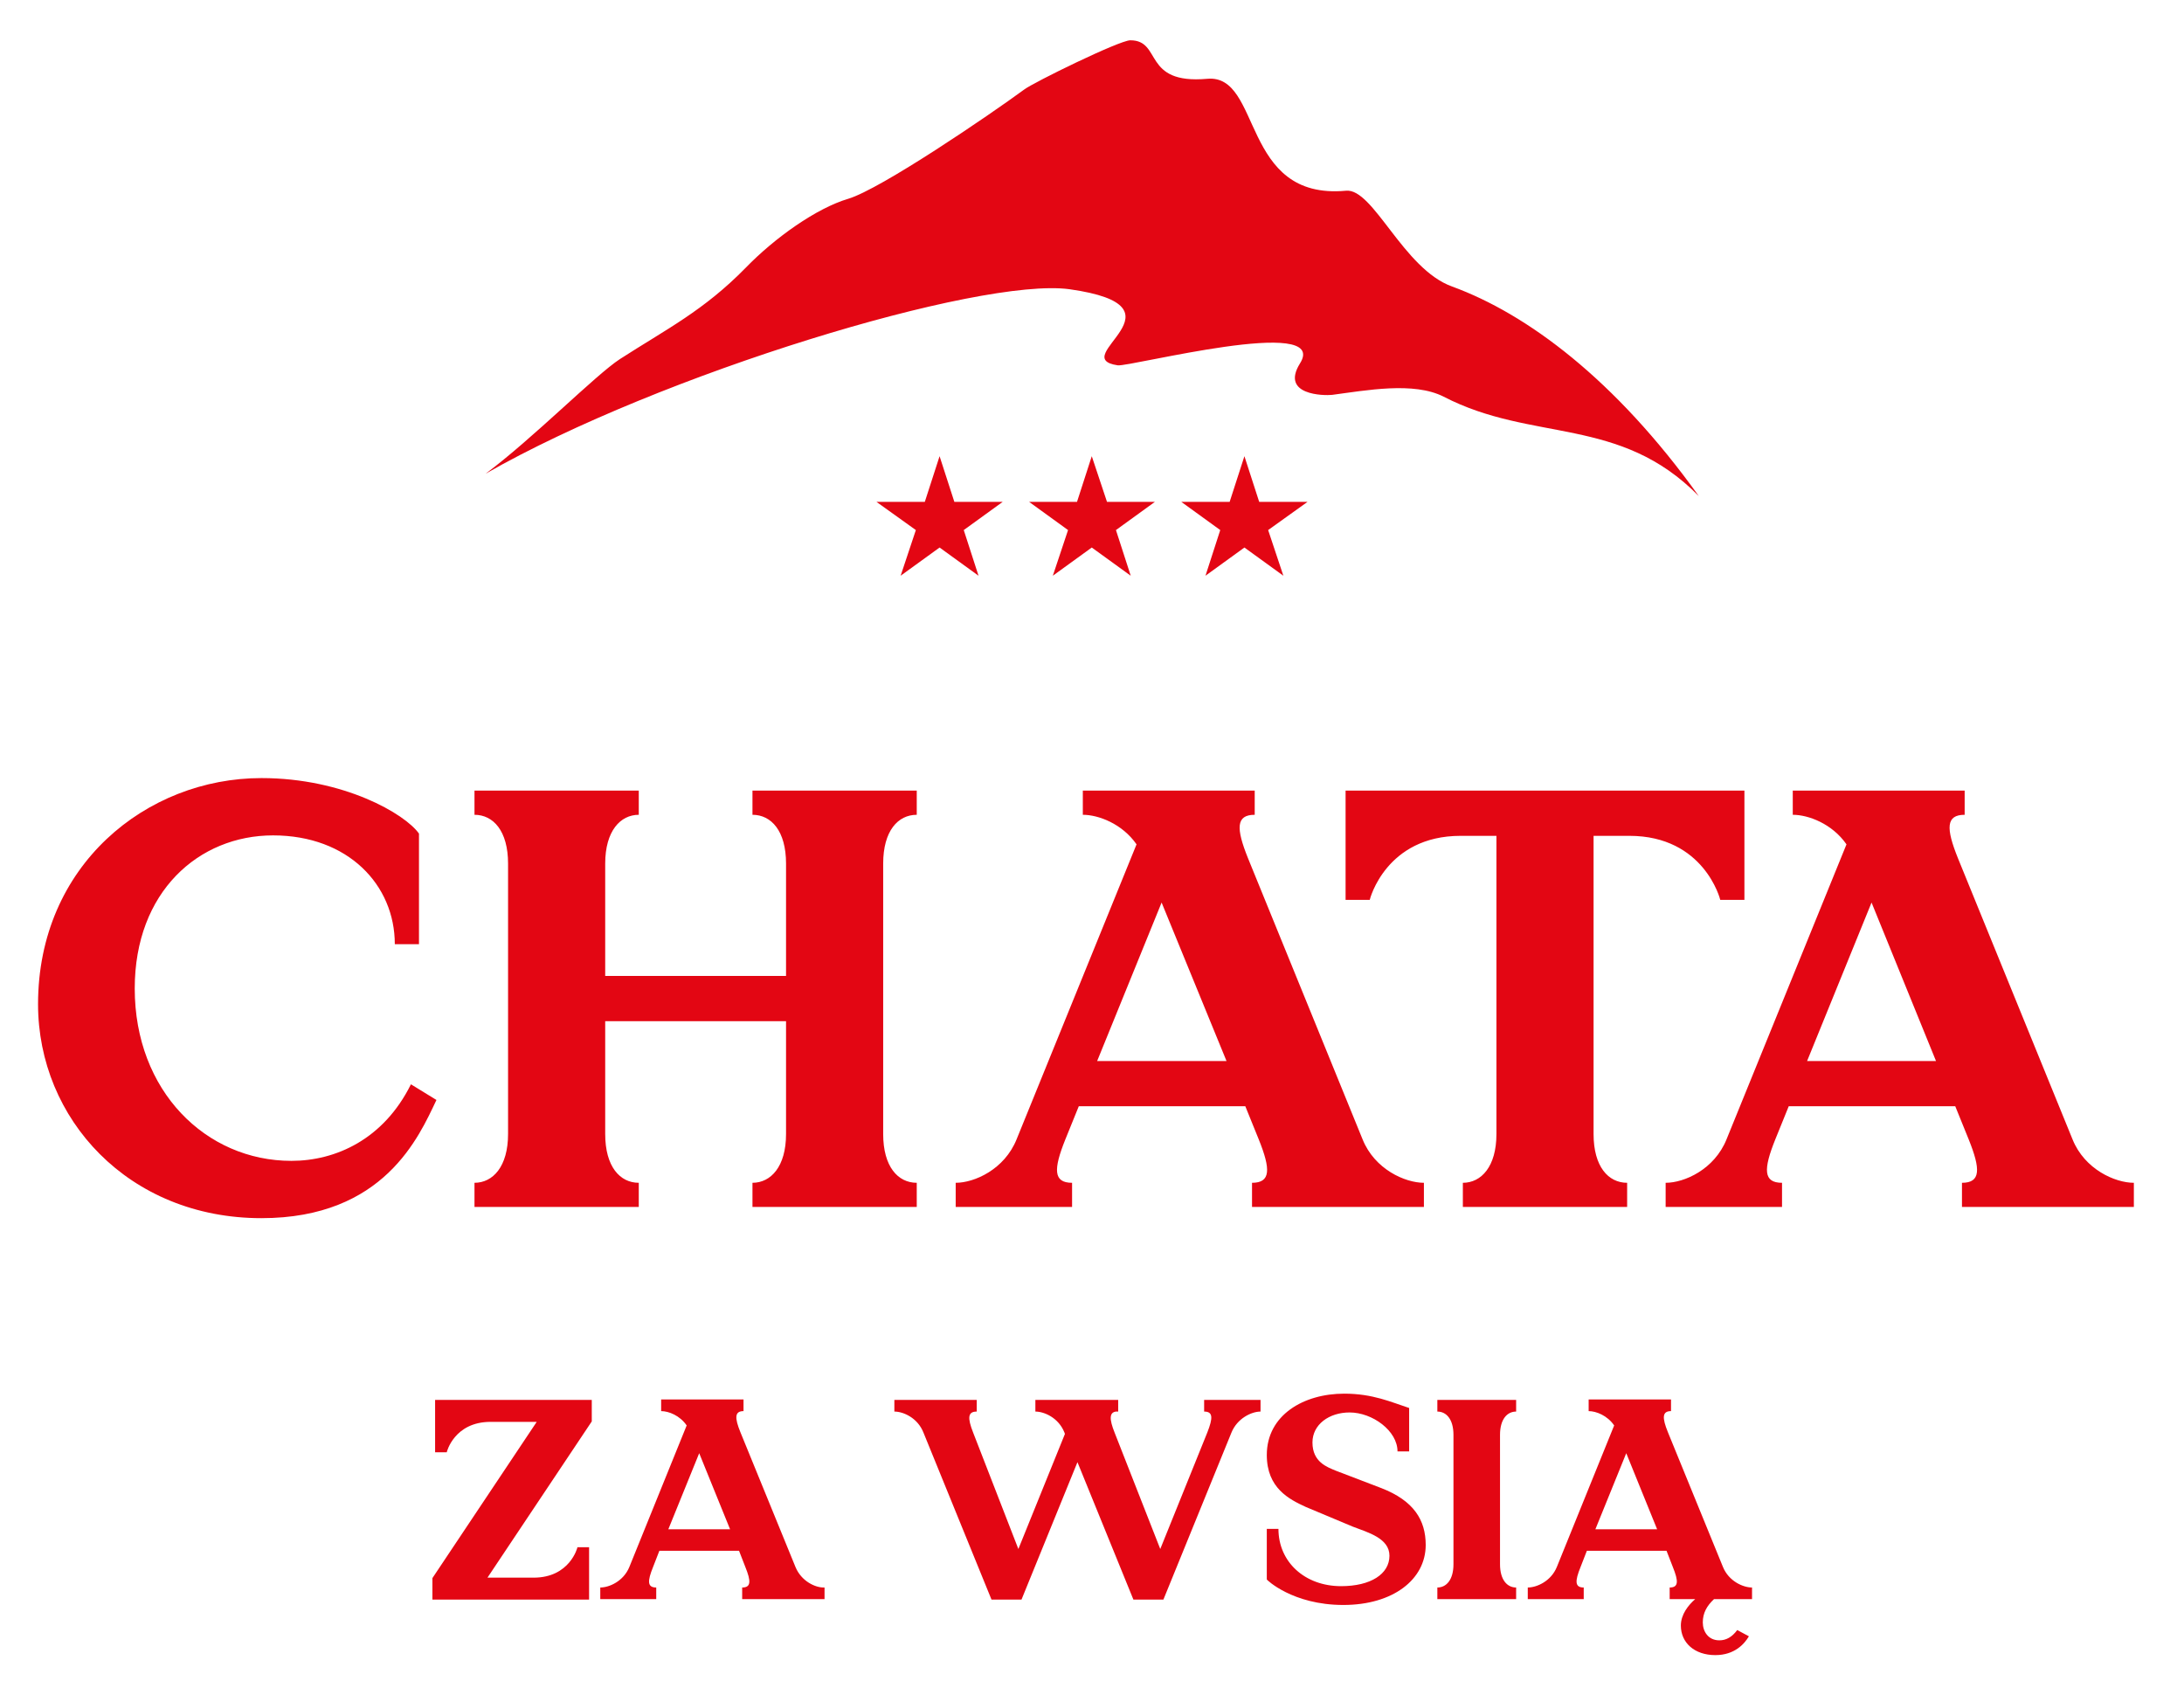
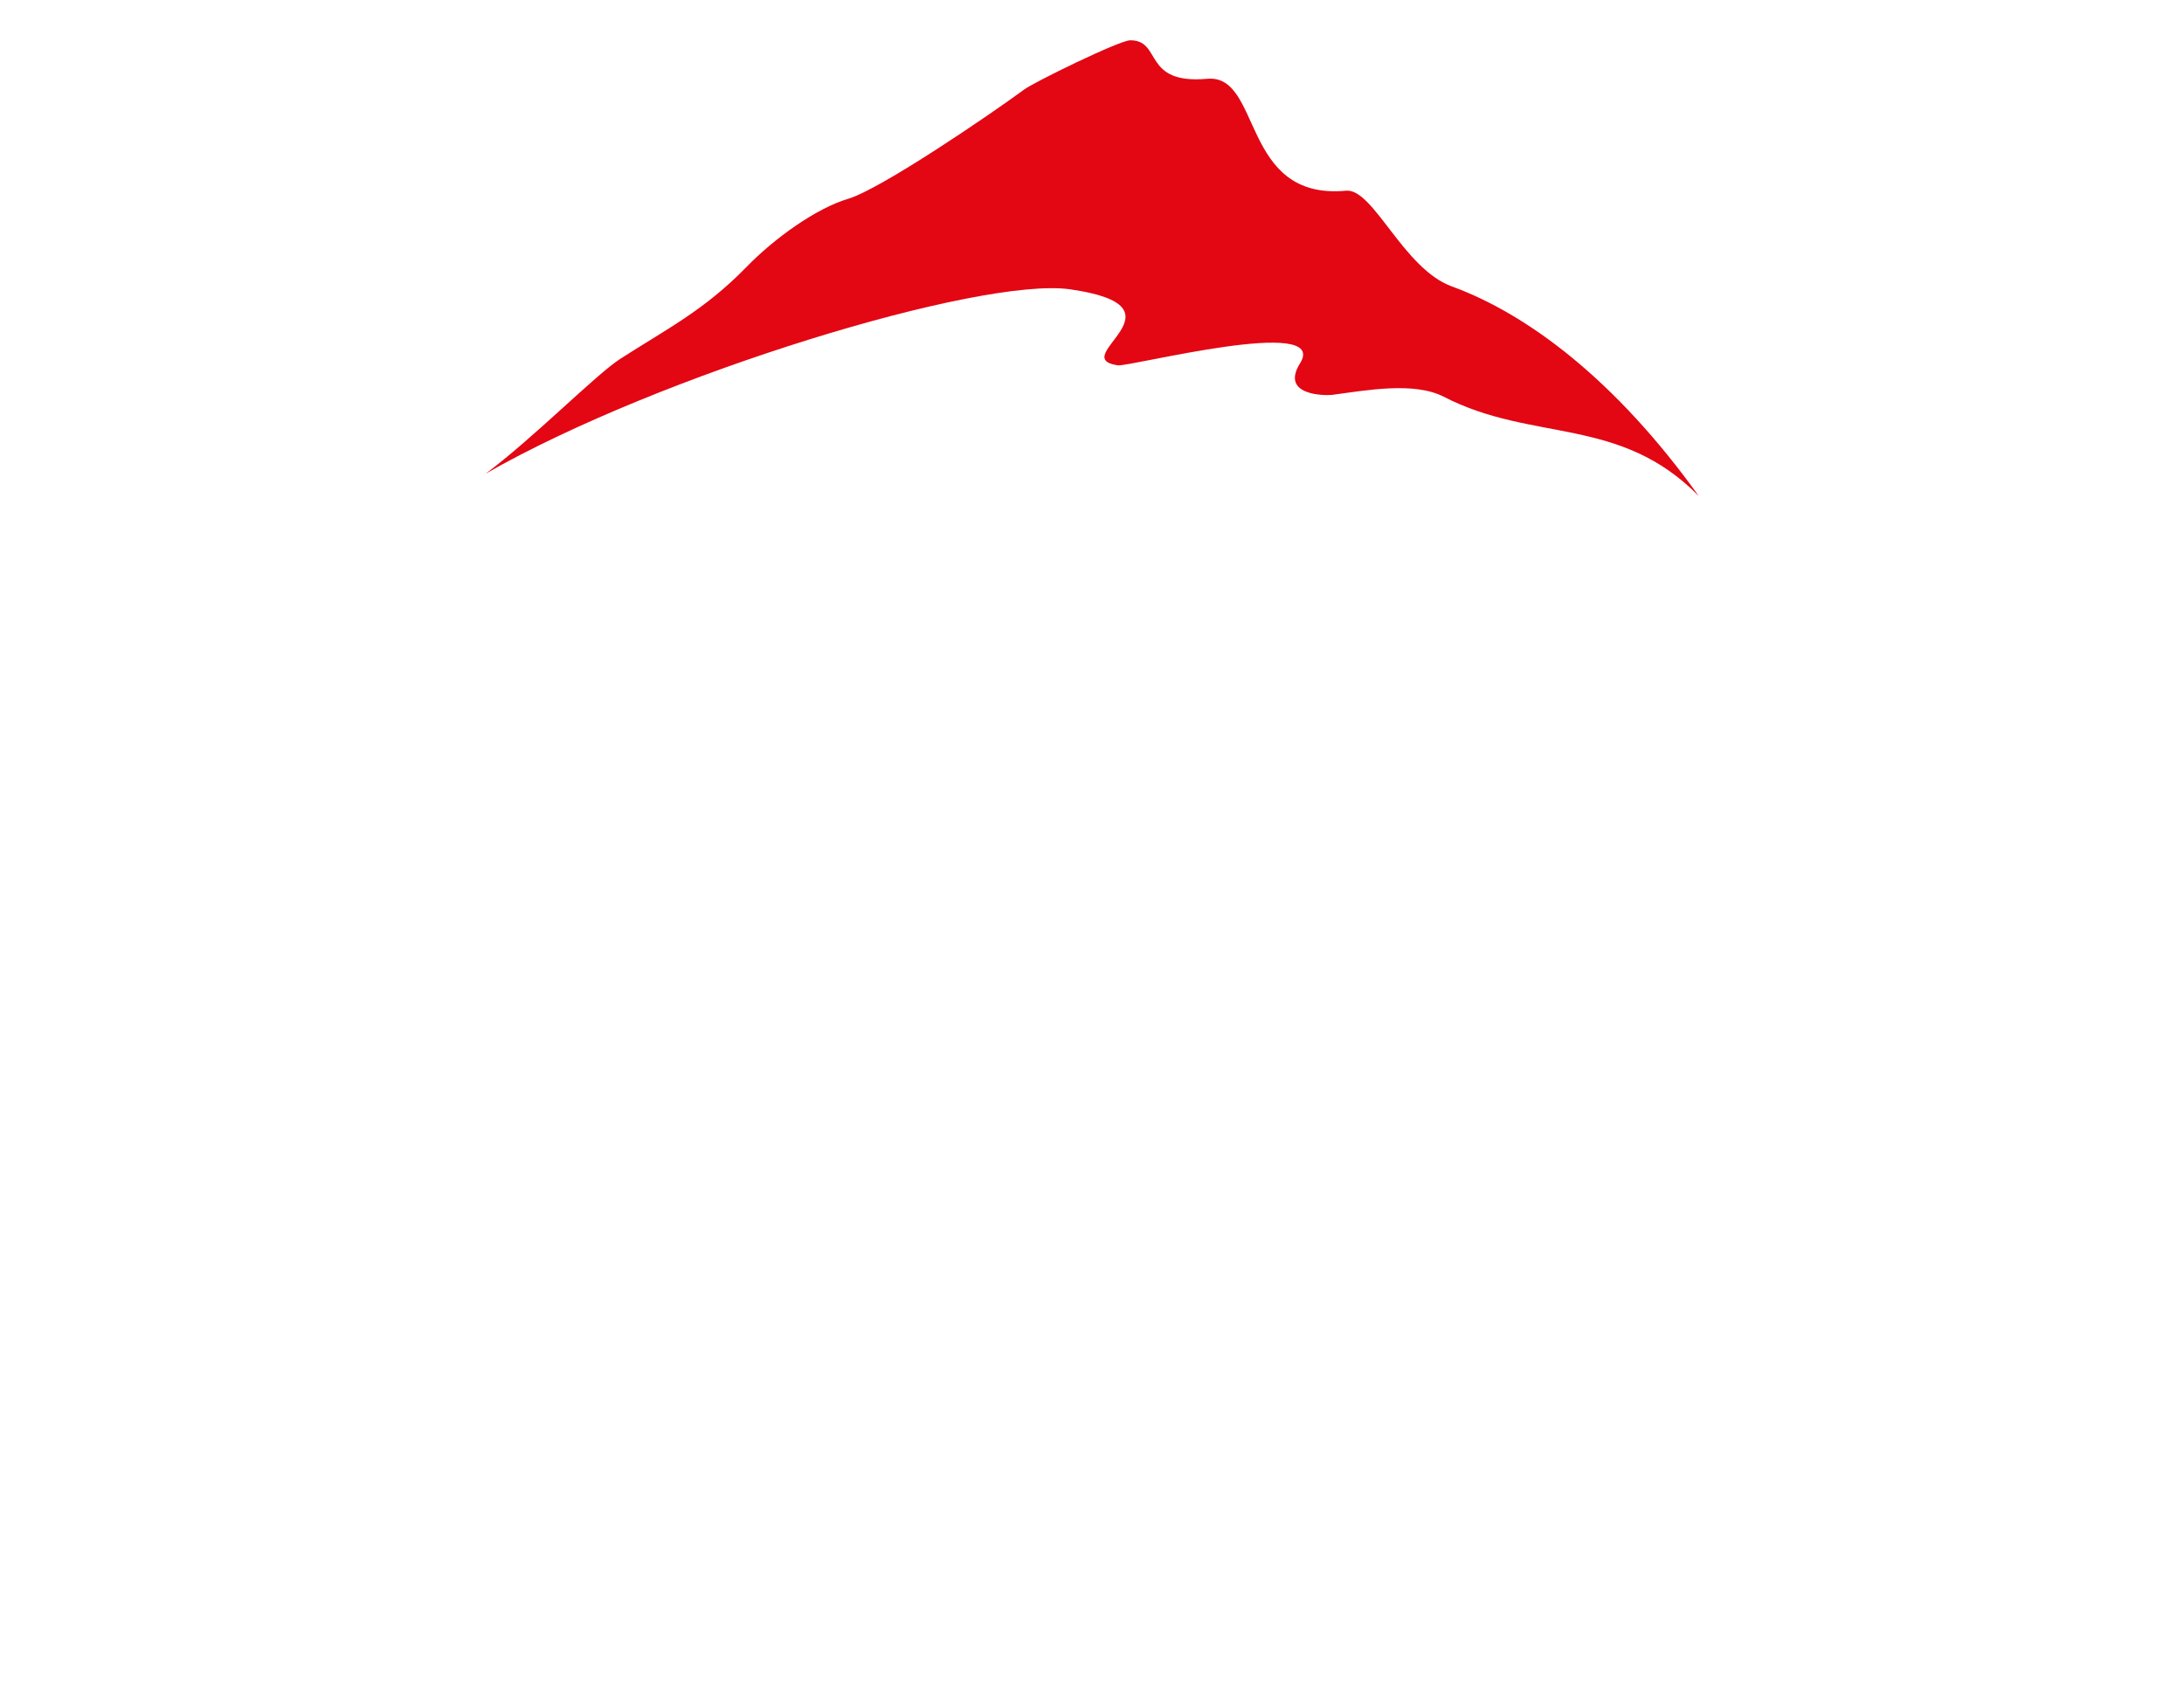
<svg xmlns="http://www.w3.org/2000/svg" version="1.1" id="Warstwa_1" x="0px" y="0px" viewBox="0 0 487.9 378.7" style="enable-background:new 0 0 487.9 378.7;" xml:space="preserve">
  <style type="text/css">
	.st0{fill-rule:evenodd;clip-rule:evenodd;fill:#E30613;}
	.st1{fill:#E30613;}
</style>
  <path class="st0" d="M108.5,105.8c10.5-7.8,24.6-22.1,30-25.6c10.4-6.7,18.7-10.8,28.1-20.4c6.5-6.7,15.8-13.3,22.9-15.4  c7.3-2.2,31.4-18.6,39.3-24.4C230.9,18.4,250.1,9,252.5,9c7.2,0,2.6,9.9,17.2,8.6c12.3-1.1,7.4,27.2,31,25  c6.1-0.6,12.8,17.5,23.7,21.4c16.7,6.1,36.4,20.7,55.1,46.8c-17.7-18-37.1-11.9-57-22.2c-6.7-3.4-17.3-1.4-24.9-0.4  c-1.8,0.2-11.6,0.1-7.2-7c6.9-10.9-38.1,0.8-40.7,0.4c-11.7-1.7,16.9-13.1-10.8-17C218.8,61.9,147.5,83.5,108.5,105.8" />
-   <polygon class="st0" points="209.9,101.9 213.2,112.1 224,112.1 215.3,118.4 218.6,128.6 209.9,122.3 201.2,128.6 204.6,118.4   195.8,112.1 206.6,112.1 " />
-   <polygon class="st0" points="243.9,101.9 247.3,112.1 258,112.1 249.3,118.4 252.6,128.6 243.9,122.3 235.2,128.6 238.6,118.4   229.9,112.1 240.6,112.1 " />
-   <polygon class="st0" points="278,101.9 281.3,112.1 292.1,112.1 283.3,118.4 286.7,128.6 278,122.3 269.3,128.6 272.6,118.4   263.9,112.1 274.7,112.1 " />
-   <path class="st1" d="M403.7,237l14.4-35.4l14.4,35.4H403.7z M463,254.5l-25.6-62.8c-2.7-6.7-2.7-9.7,1.5-9.7v-5.4h-38.4v5.4  c3.5,0,8.8,2,12,6.6l-26.8,65.9c-2.7,6.7-9.4,9.7-13.6,9.7v5.4h26v-5.4c-4.2,0-4.2-3-1.5-9.7l3-7.4h37.2l3,7.4  c2.7,6.7,2.7,9.7-1.5,9.7v5.4h38.4v-5.4C472.5,264.2,465.7,261.2,463,254.5z M389.5,176.6h-88.9V201h5.4c0-0.1,3.6-14.3,20.3-14.3h8  v66.6c0,7.3-3.4,10.9-7.5,10.9v5.4h36.7v-5.4c-4.2,0-7.5-3.6-7.5-10.9v-66.6h8c16.7,0,20.3,14.2,20.3,14.3h5.4V176.6z M245.1,237  l14.4-35.4L274,237H245.1z M304.4,254.5l-25.6-62.8c-2.7-6.7-2.7-9.7,1.5-9.7v-5.4h-38.4v5.4c3.5,0,8.8,2,12,6.6l-26.8,65.9  c-2.7,6.7-9.4,9.7-13.6,9.7v5.4h26v-5.4c-4.2,0-4.2-3-1.5-9.7l3-7.4h37.2l3,7.4c2.7,6.7,2.7,9.7-1.5,9.7v5.4h38.4v-5.4  C313.9,264.2,307.1,261.2,304.4,254.5z M204.8,182v-5.4h-36.7v5.4c4.2,0,7.5,3.6,7.5,10.9V218h-40.4v-25.1c0-7.3,3.4-10.9,7.5-10.9  v-5.4h-36.7v5.4c4.2,0,7.5,3.6,7.5,10.9v60.4c0,7.3-3.4,10.9-7.5,10.9v5.4h36.7v-5.4c-4.2,0-7.5-3.6-7.5-10.9v-25.2h40.4v25.2  c0,7.3-3.4,10.9-7.5,10.9v5.4h36.7v-5.4c-4.2,0-7.5-3.6-7.5-10.9v-60.4C197.3,185.6,200.6,182,204.8,182z M8.5,224.3  c0,25.6,20.2,47.8,49.9,47.8c27.4,0,35.2-18.2,39.1-26.4l-5.7-3.5c-6.1,12.3-16.8,17.1-26.7,17.1c-19.1,0-35-15.6-35-38.5  c0-21.6,14.3-34.2,30.9-34.2c16.8,0,27.2,11.1,27.2,24.3h5.4v-24.7c-3.1-4.4-16.8-12.4-35.2-12.4C32.7,173.8,8.5,193.3,8.5,224.3z" />
-   <path class="st1" d="M356.4,341.6l6.9-17l6.9,17H356.4z M382.9,357.2h8.5v-2.6c-2,0-5.2-1.4-6.5-4.6l-12.3-30.1  c-1.3-3.2-1.3-4.7,0.7-4.7v-2.6h-18.4v2.6c1.7,0,4.2,1,5.7,3.2L347.8,350c-1.3,3.2-4.5,4.6-6.5,4.6v2.6h12.5v-2.6  c-2,0-2-1.4-0.7-4.6l1.4-3.6h17.8l1.4,3.6c1.3,3.2,1.3,4.6-0.7,4.6v2.6h5.7c-1.5,1.3-3.2,3.4-3.2,5.9c0,3.8,3,6.6,7.7,6.6  c4.3,0,6.5-2.5,7.5-4.2l-2.6-1.4c-1.2,1.6-2.5,2.3-4,2.3c-2.5,0-3.7-2-3.7-4C380.4,360.3,381.3,358.7,382.9,357.2z M324.7,320.5  v28.9c0,3.5-1.6,5.2-3.6,5.2v2.6h17.6v-2.6c-2,0-3.6-1.7-3.6-5.2v-28.9c0-3.5,1.6-5.2,3.6-5.2v-2.6h-17.6v2.6  C323.1,315.3,324.7,317,324.7,320.5z M300.1,358.5c11.1,0,18.4-5.7,18.4-13.4c0-5.6-2.7-9.9-9.9-12.7l-10.2-3.9  c-1.9-0.8-5.2-1.9-5.2-6.3c0-4,3.7-6.7,8.3-6.7c5.1,0,10.7,4.1,10.7,8.7h2.6v-9.7c-4-1.3-8.1-3.2-14.5-3.2  c-9.1,0-17.3,4.8-17.3,13.7c0,7.4,5,9.9,8.7,11.6l10.5,4.4c3.4,1.3,8.2,2.6,8.2,6.5c0,4.1-4.2,6.8-10.8,6.8c-8.1,0-14-5.4-14-12.8  h-2.6v11.3C282.9,352.8,288.7,358.5,300.1,358.5z M281.5,312.7H269v2.6c2,0,2,1.4,0.7,4.7L259.2,346L249,320c-1.2-3-1.2-4.5,0.3-4.7  h0.5v-2.6h-18.5v2.6c2,0,5.2,1.4,6.5,4.7l0.1,0.3L227.5,346l-10.1-26c-1.3-3.3-1.2-4.7,0.8-4.7v-2.6h-18.4v2.6c2,0,5.2,1.4,6.5,4.7  l15.2,37.3h6.7l12.5-30.7l12.5,30.7h6.7l15.2-37.3c1.3-3.2,4.5-4.7,6.5-4.7V312.7z M149.3,341.6l6.9-17l6.9,17H149.3z M177.7,350  l-12.3-30.1c-1.3-3.2-1.3-4.7,0.7-4.7v-2.6h-18.4v2.6c1.7,0,4.2,1,5.7,3.2L140.6,350c-1.3,3.2-4.5,4.6-6.5,4.6v2.6h12.5v-2.6  c-2,0-2-1.4-0.7-4.6l1.4-3.6h17.8l1.4,3.6c1.3,3.2,1.3,4.6-0.7,4.6v2.6h18.4v-2.6C182.2,354.7,179,353.2,177.7,350z M132.2,312.7  h-35v11.7h2.6c0-0.1,1.7-6.8,9.8-6.8h10.3l-23.3,34.9v4.8h35v-11.7h-2.6c0,0.1-1.7,6.8-9.8,6.8h-10.3l23.3-34.9V312.7z" />
</svg>